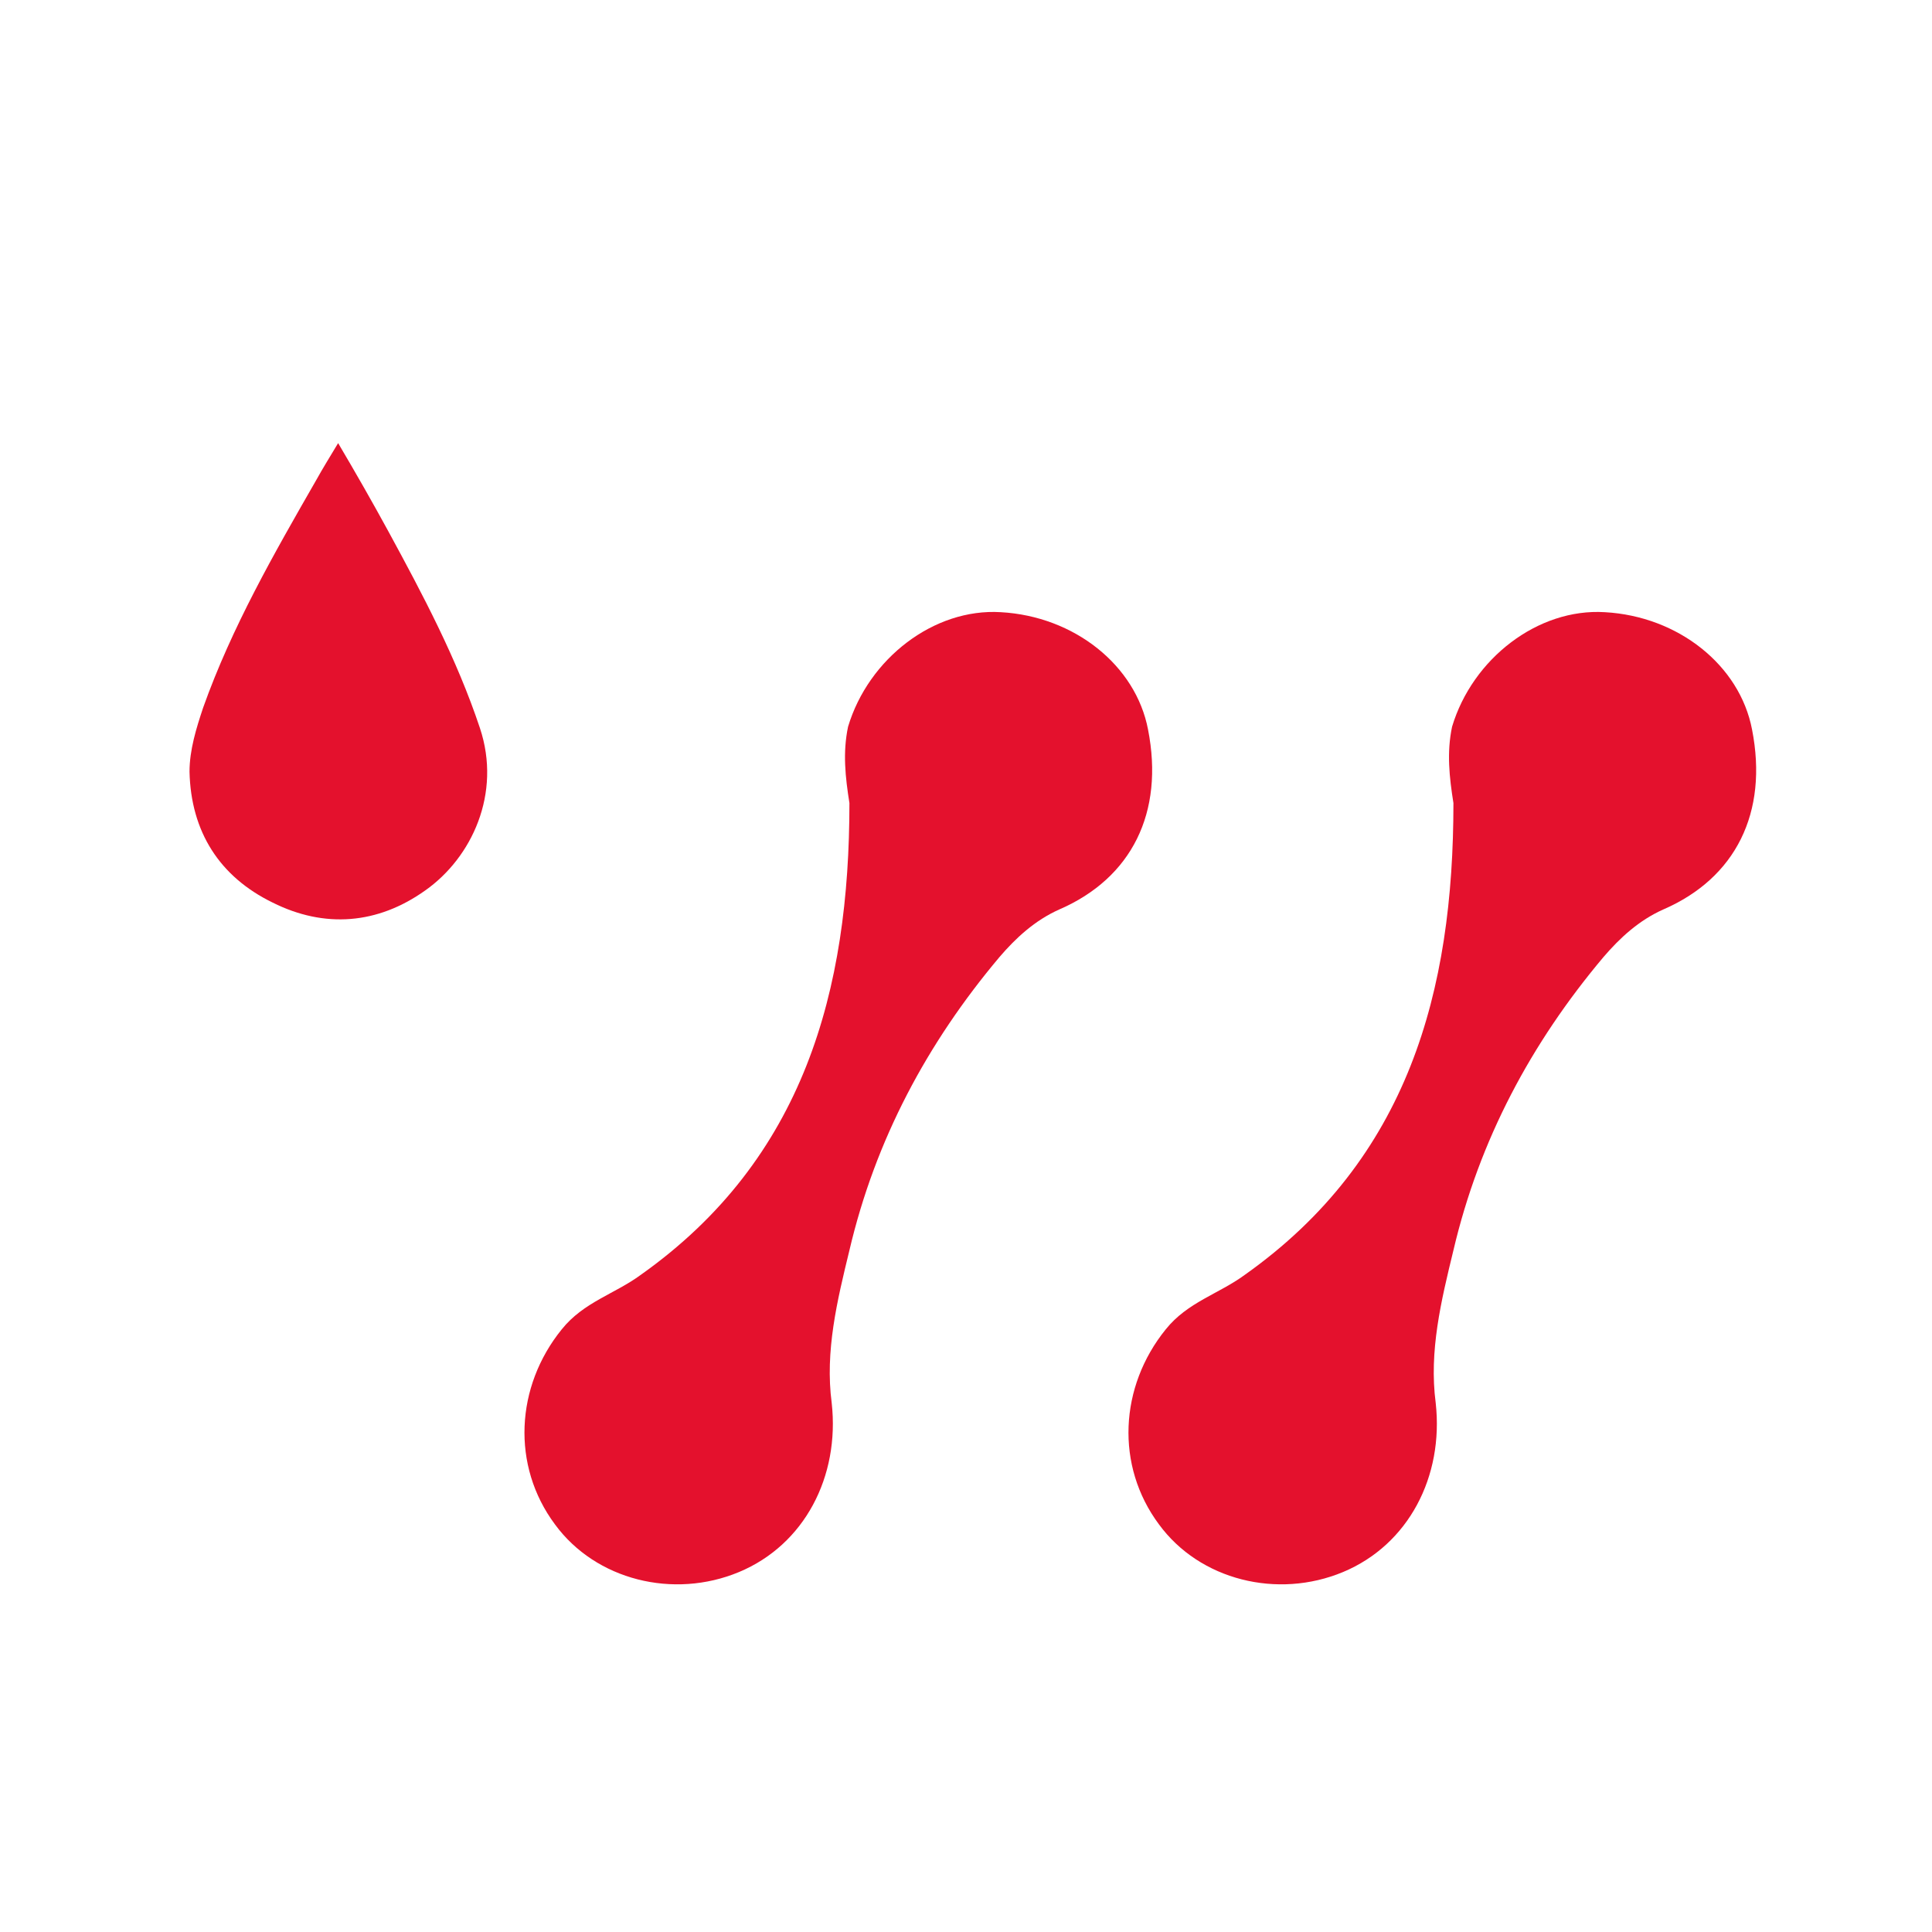
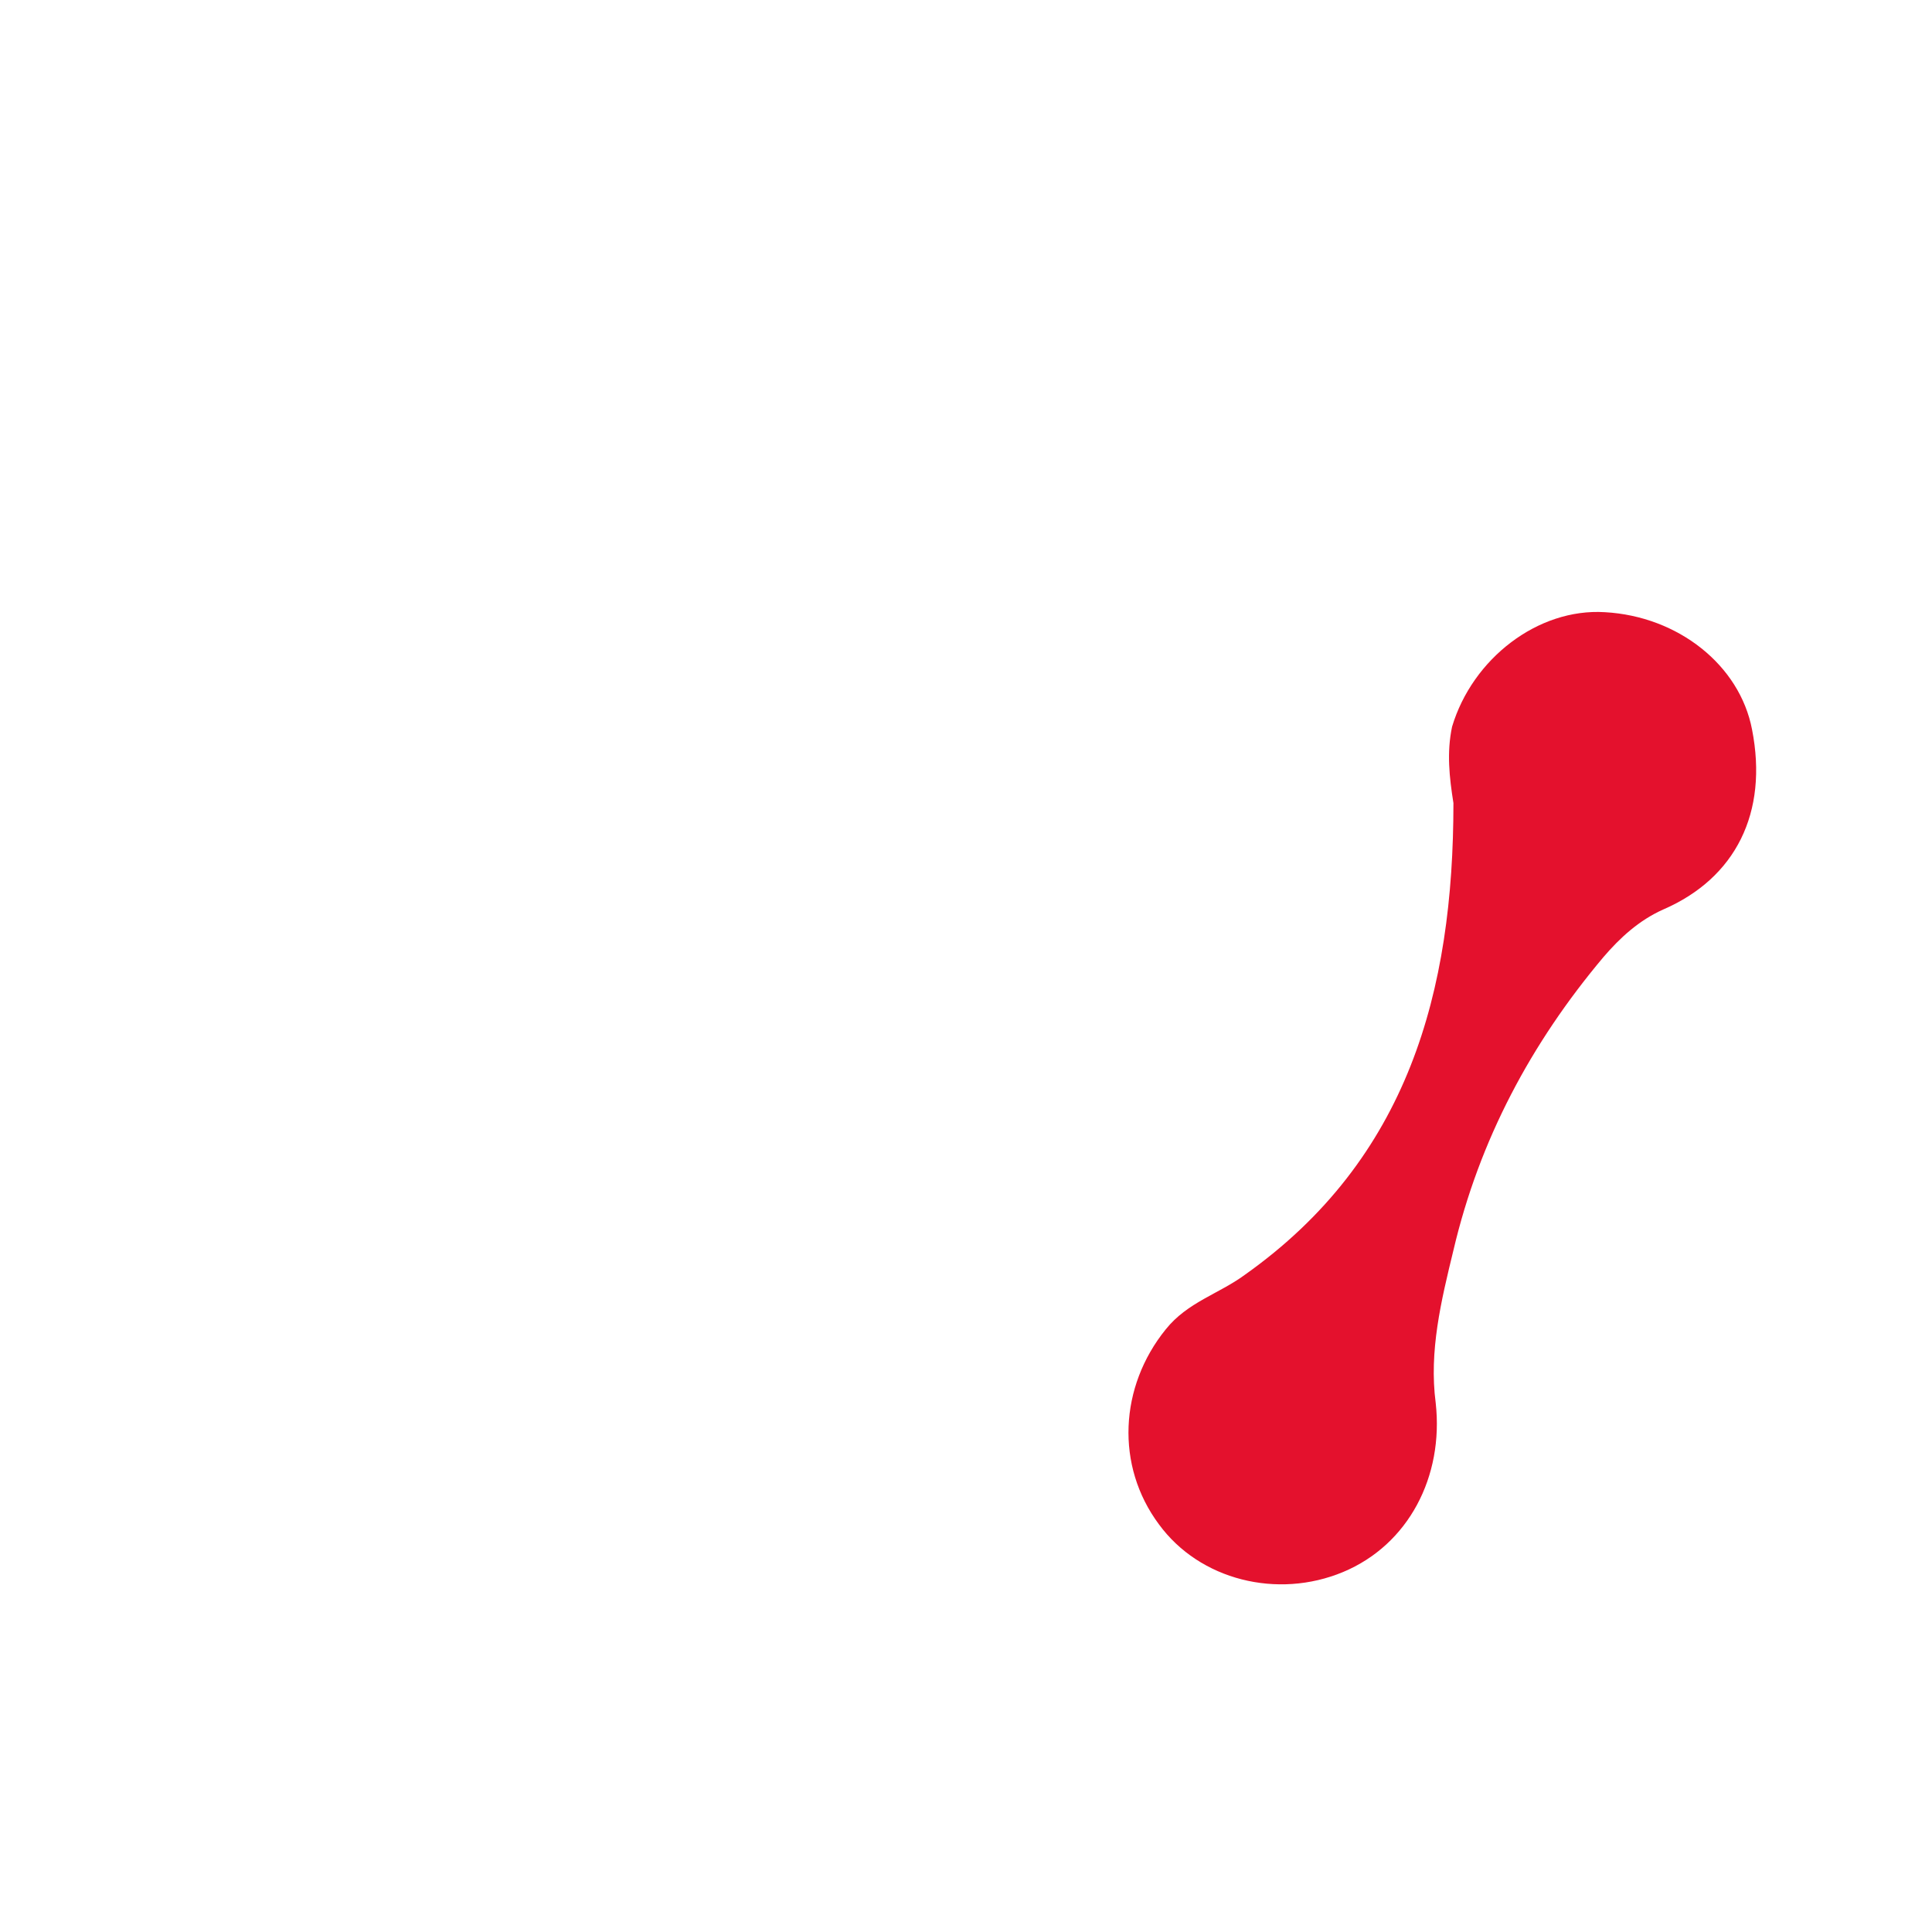
<svg xmlns="http://www.w3.org/2000/svg" id="Capa_1" x="0px" y="0px" viewBox="0 0 141.7 141.7" style="enable-background:new 0 0 141.7 141.7;" xml:space="preserve">
  <style type="text/css">	.st0{fill:#E4112D;}</style>
  <g>
    <g>
      <path class="st0" d="M106.6,58.9c0,13.8-3.3,26.1-15.3,34.6c-1.9,1.4-4.2,2-5.8,4c-3.4,4.2-3.7,10-0.5,14.3   c3,4.1,8.7,5.5,13.5,3.5c4.8-2,7.4-7,6.8-12.4c-0.5-3.8,0.4-7.5,1.3-11.2c1.9-8.1,5.7-15.2,11-21.5c1.2-1.4,2.6-2.7,4.4-3.5   c5.3-2.3,7.7-7.1,6.5-13.2c-0.9-4.7-5.4-8.3-10.8-8.6c-4.9-0.3-9.7,3.4-11.2,8.4C106.1,55.2,106.3,57,106.6,58.9z" />
-       <path class="st0" d="M62.3,58.9C62.3,72.6,59,85,47,93.5c-1.9,1.4-4.2,2-5.8,4c-3.4,4.2-3.7,10-0.5,14.3c3,4.1,8.7,5.5,13.5,3.5   c4.8-2,7.4-7,6.8-12.4c-0.5-3.8,0.4-7.5,1.3-11.2c1.9-8.1,5.7-15.2,11-21.5c1.2-1.4,2.6-2.7,4.4-3.5c5.3-2.3,7.7-7.1,6.5-13.2   c-0.9-4.7-5.4-8.3-10.8-8.6c-4.9-0.3-9.7,3.4-11.2,8.4C61.8,55.2,62,57,62.3,58.9z" />
      <g>
        <g>
-           <path class="st0" d="M24.8,32.5c1.3,2.2,2.5,4.3,3.7,6.5c2.5,4.6,5,9.3,6.7,14.4c1.6,4.8-0.6,9.5-4,11.9     c-3.5,2.5-7.4,2.8-11.2,0.9c-3.9-1.9-6-5.2-6.1-9.6c0-1.6,0.5-3.2,1-4.7c2.1-5.9,5.2-11.3,8.3-16.7     C23.7,34.3,24.2,33.5,24.8,32.5z" />
-         </g>
+           </g>
      </g>
    </g>
  </g>
</svg>